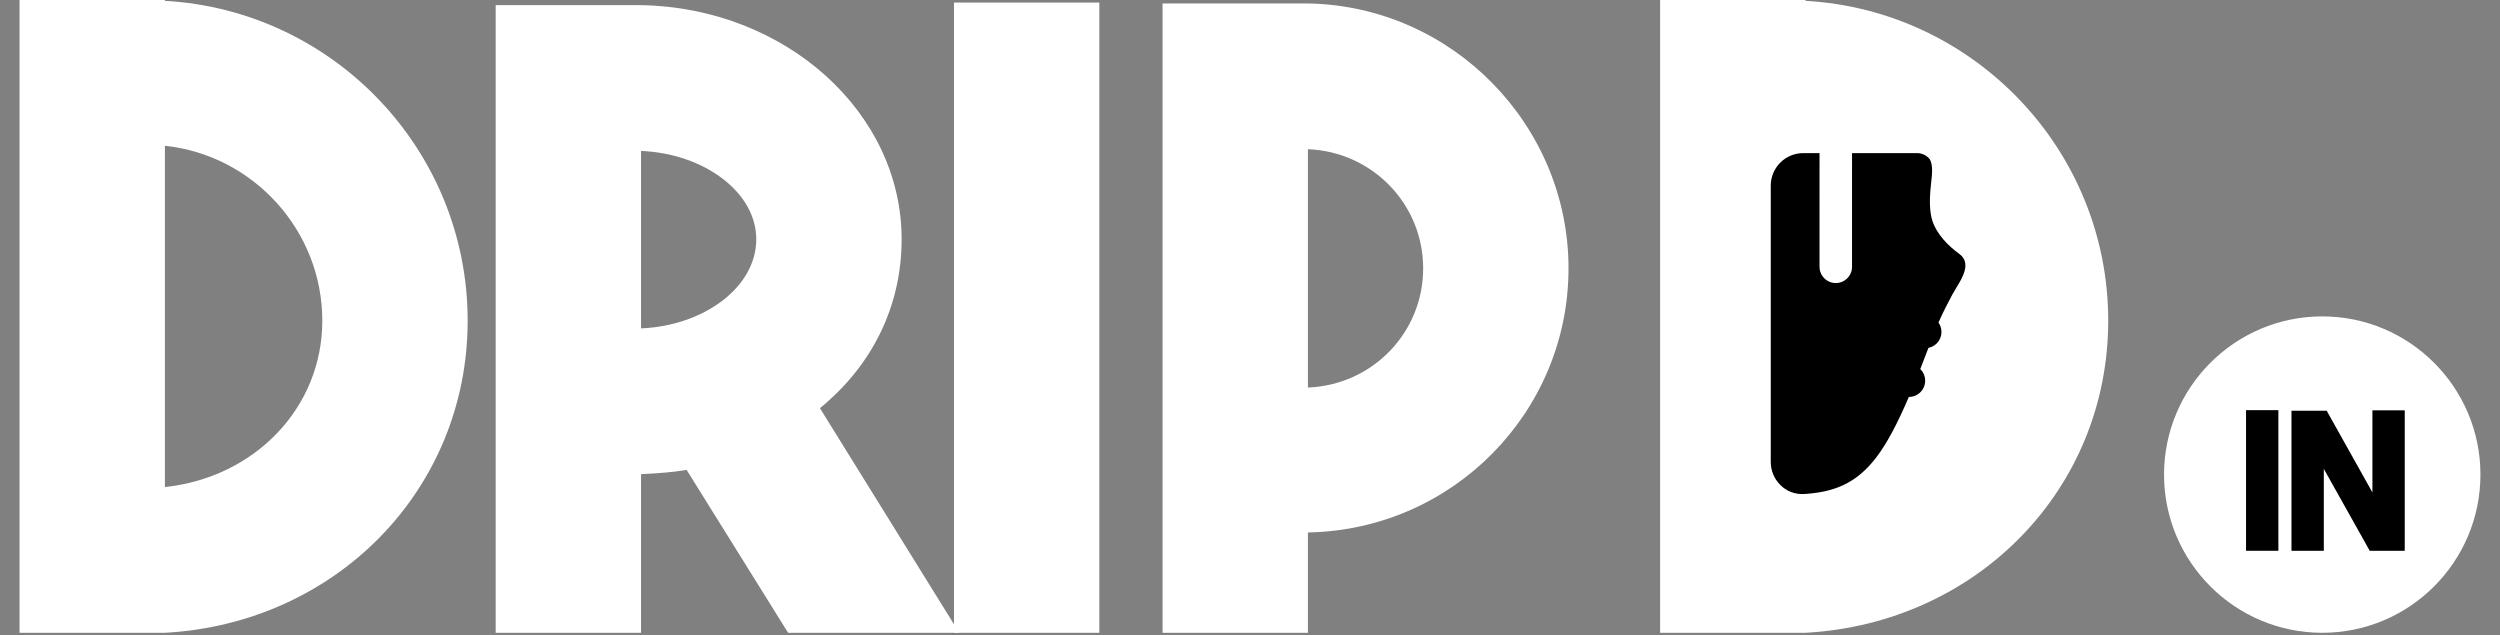
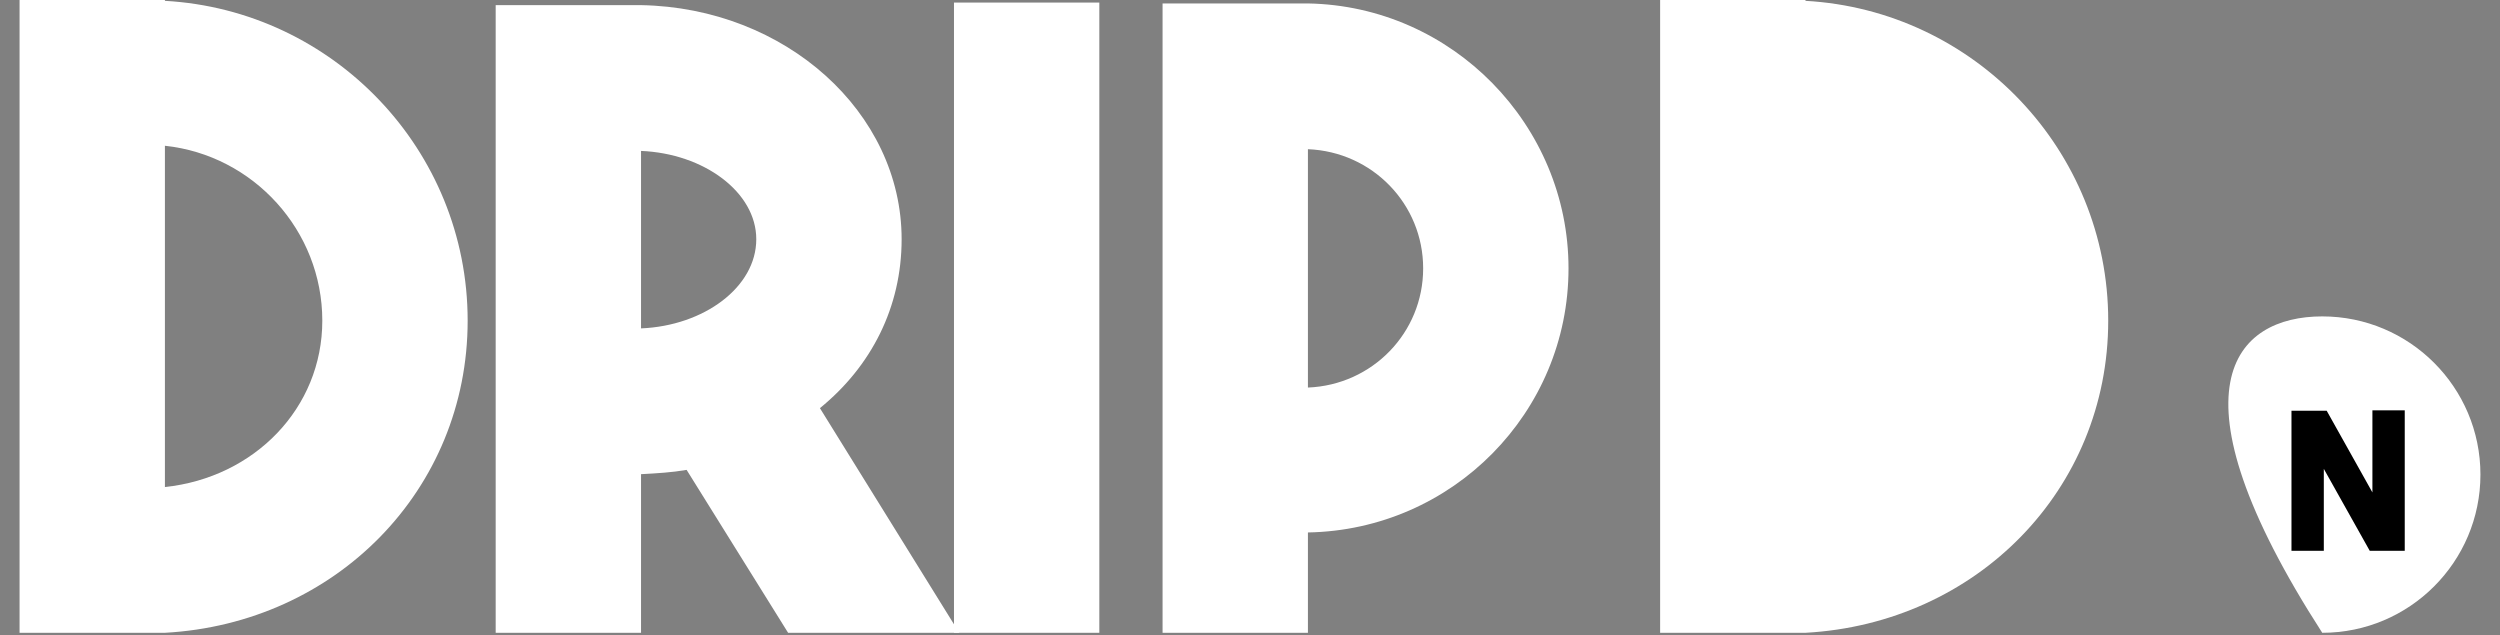
<svg xmlns="http://www.w3.org/2000/svg" fill="none" viewBox="0 0 850 216" height="216" width="850">
  <rect x="0" y="0" width="850" height="216" fill="#808080" stroke="none" />
  <path fill="white" d="M56.071 9.91821e-05V0.287C113.385 3.502 159.003 51.014 159.003 109.033C159.003 166.466 114.263 211.942 56.071 215.149H6.651L6.651 9.91821e-05H56.071ZM56.071 49.556L56.071 165.593C86.482 162.378 109.583 138.771 109.583 109.033C109.583 78.422 86.189 52.772 56.071 49.556Z" />
  <path fill="white" d="M267.954 215.149L233.449 159.76C228.478 160.633 223.506 160.92 217.951 161.219V215.149H168.531V1.745H217.951C267.078 2.63 306.554 38.189 306.554 81.338C306.554 104.371 296.319 124.488 278.774 138.771L326.147 215.149H267.954ZM217.951 51.313V111.651C239.297 110.778 257.134 97.666 257.134 81.338C257.134 65.298 239.297 52.186 217.951 51.313Z" />
  <path fill="white" d="M373.772 0.873V215.149H324.353V0.873H373.772Z" />
  <path fill="white" d="M533.295 91.247C533.295 140.23 493.819 180.164 444.692 181.036V215.149H395.272V1.171H444.692C493.819 2.044 533.295 42.564 533.295 91.247ZM444.692 50.728V131.767C466.622 130.895 483.875 113.109 483.875 91.247C483.875 69.386 466.622 51.6 444.692 50.728Z" />
  <path fill="white" d="M613.863 0V0.287C671.178 3.502 716.795 51.014 716.795 109.033C716.795 166.466 672.055 211.942 613.863 215.149H564.443V0H613.863Z" />
-   <path fill="black" d="M651.804 52.06C652.635 52.059 653.455 52.246 654.203 52.607C654.951 52.967 655.609 53.491 656.127 54.14C657.26 56.103 656.933 59.119 656.572 62.352C656.482 63.153 656.399 63.961 656.324 64.774C656.017 68.41 656.094 72.336 657.048 75.181C658.528 79.624 662.306 83.525 666.049 86.24C670.373 89.296 667.345 94.254 665.002 98.09C664.568 98.807 664.15 99.488 663.811 100.105C662.348 102.8 660.657 106.106 659.08 109.665C659.611 110.416 659.946 111.287 660.055 112.2C660.164 113.112 660.044 114.038 659.706 114.892C659.367 115.747 658.821 116.503 658.116 117.094C657.411 117.684 656.57 118.089 655.67 118.272C654.711 120.791 653.785 123.192 652.89 125.474C653.68 126.243 654.221 127.23 654.446 128.309C654.67 129.388 654.567 130.509 654.149 131.529C653.731 132.549 653.019 133.42 652.102 134.032C651.185 134.644 650.107 134.967 649.005 134.961C645.108 144.053 641.571 150.805 637.784 155.71C634.567 159.866 631.053 162.877 626.852 164.875C622.708 166.84 618.262 167.652 613.469 167.962C606.977 168.379 602.056 163.05 602.056 157.07L602.057 63.108C602.057 60.177 603.222 57.365 605.295 55.292C607.368 53.219 610.18 52.054 613.112 52.054L618.639 52.054L618.638 90.744C618.648 92.204 619.234 93.6 620.27 94.629C621.305 95.658 622.706 96.235 624.165 96.235C625.625 96.235 627.025 95.658 628.061 94.629C629.096 93.601 629.683 92.204 629.692 90.745L629.693 52.054L651.804 52.06Z" />
-   <path fill="white" d="M843.349 161.362C843.349 191.041 819.238 215.149 789.562 215.149C759.885 215.149 735.774 191.041 735.774 161.362C735.774 131.683 759.885 107.575 789.562 107.575C819.238 107.575 843.349 131.683 843.349 161.362Z" />
-   <path fill="black" d="M774.649 139.453V187.264H763.655V139.453H774.649Z" />
+   <path fill="white" d="M843.349 161.362C843.349 191.041 819.238 215.149 789.562 215.149C735.774 131.683 759.885 107.575 789.562 107.575C819.238 107.575 843.349 131.683 843.349 161.362Z" />
  <path fill="black" d="M806.619 139.513H817.612V187.264H805.708L790.096 159.414V187.264H779.102V139.644H791.072L806.619 167.423V139.513Z" />
</svg>